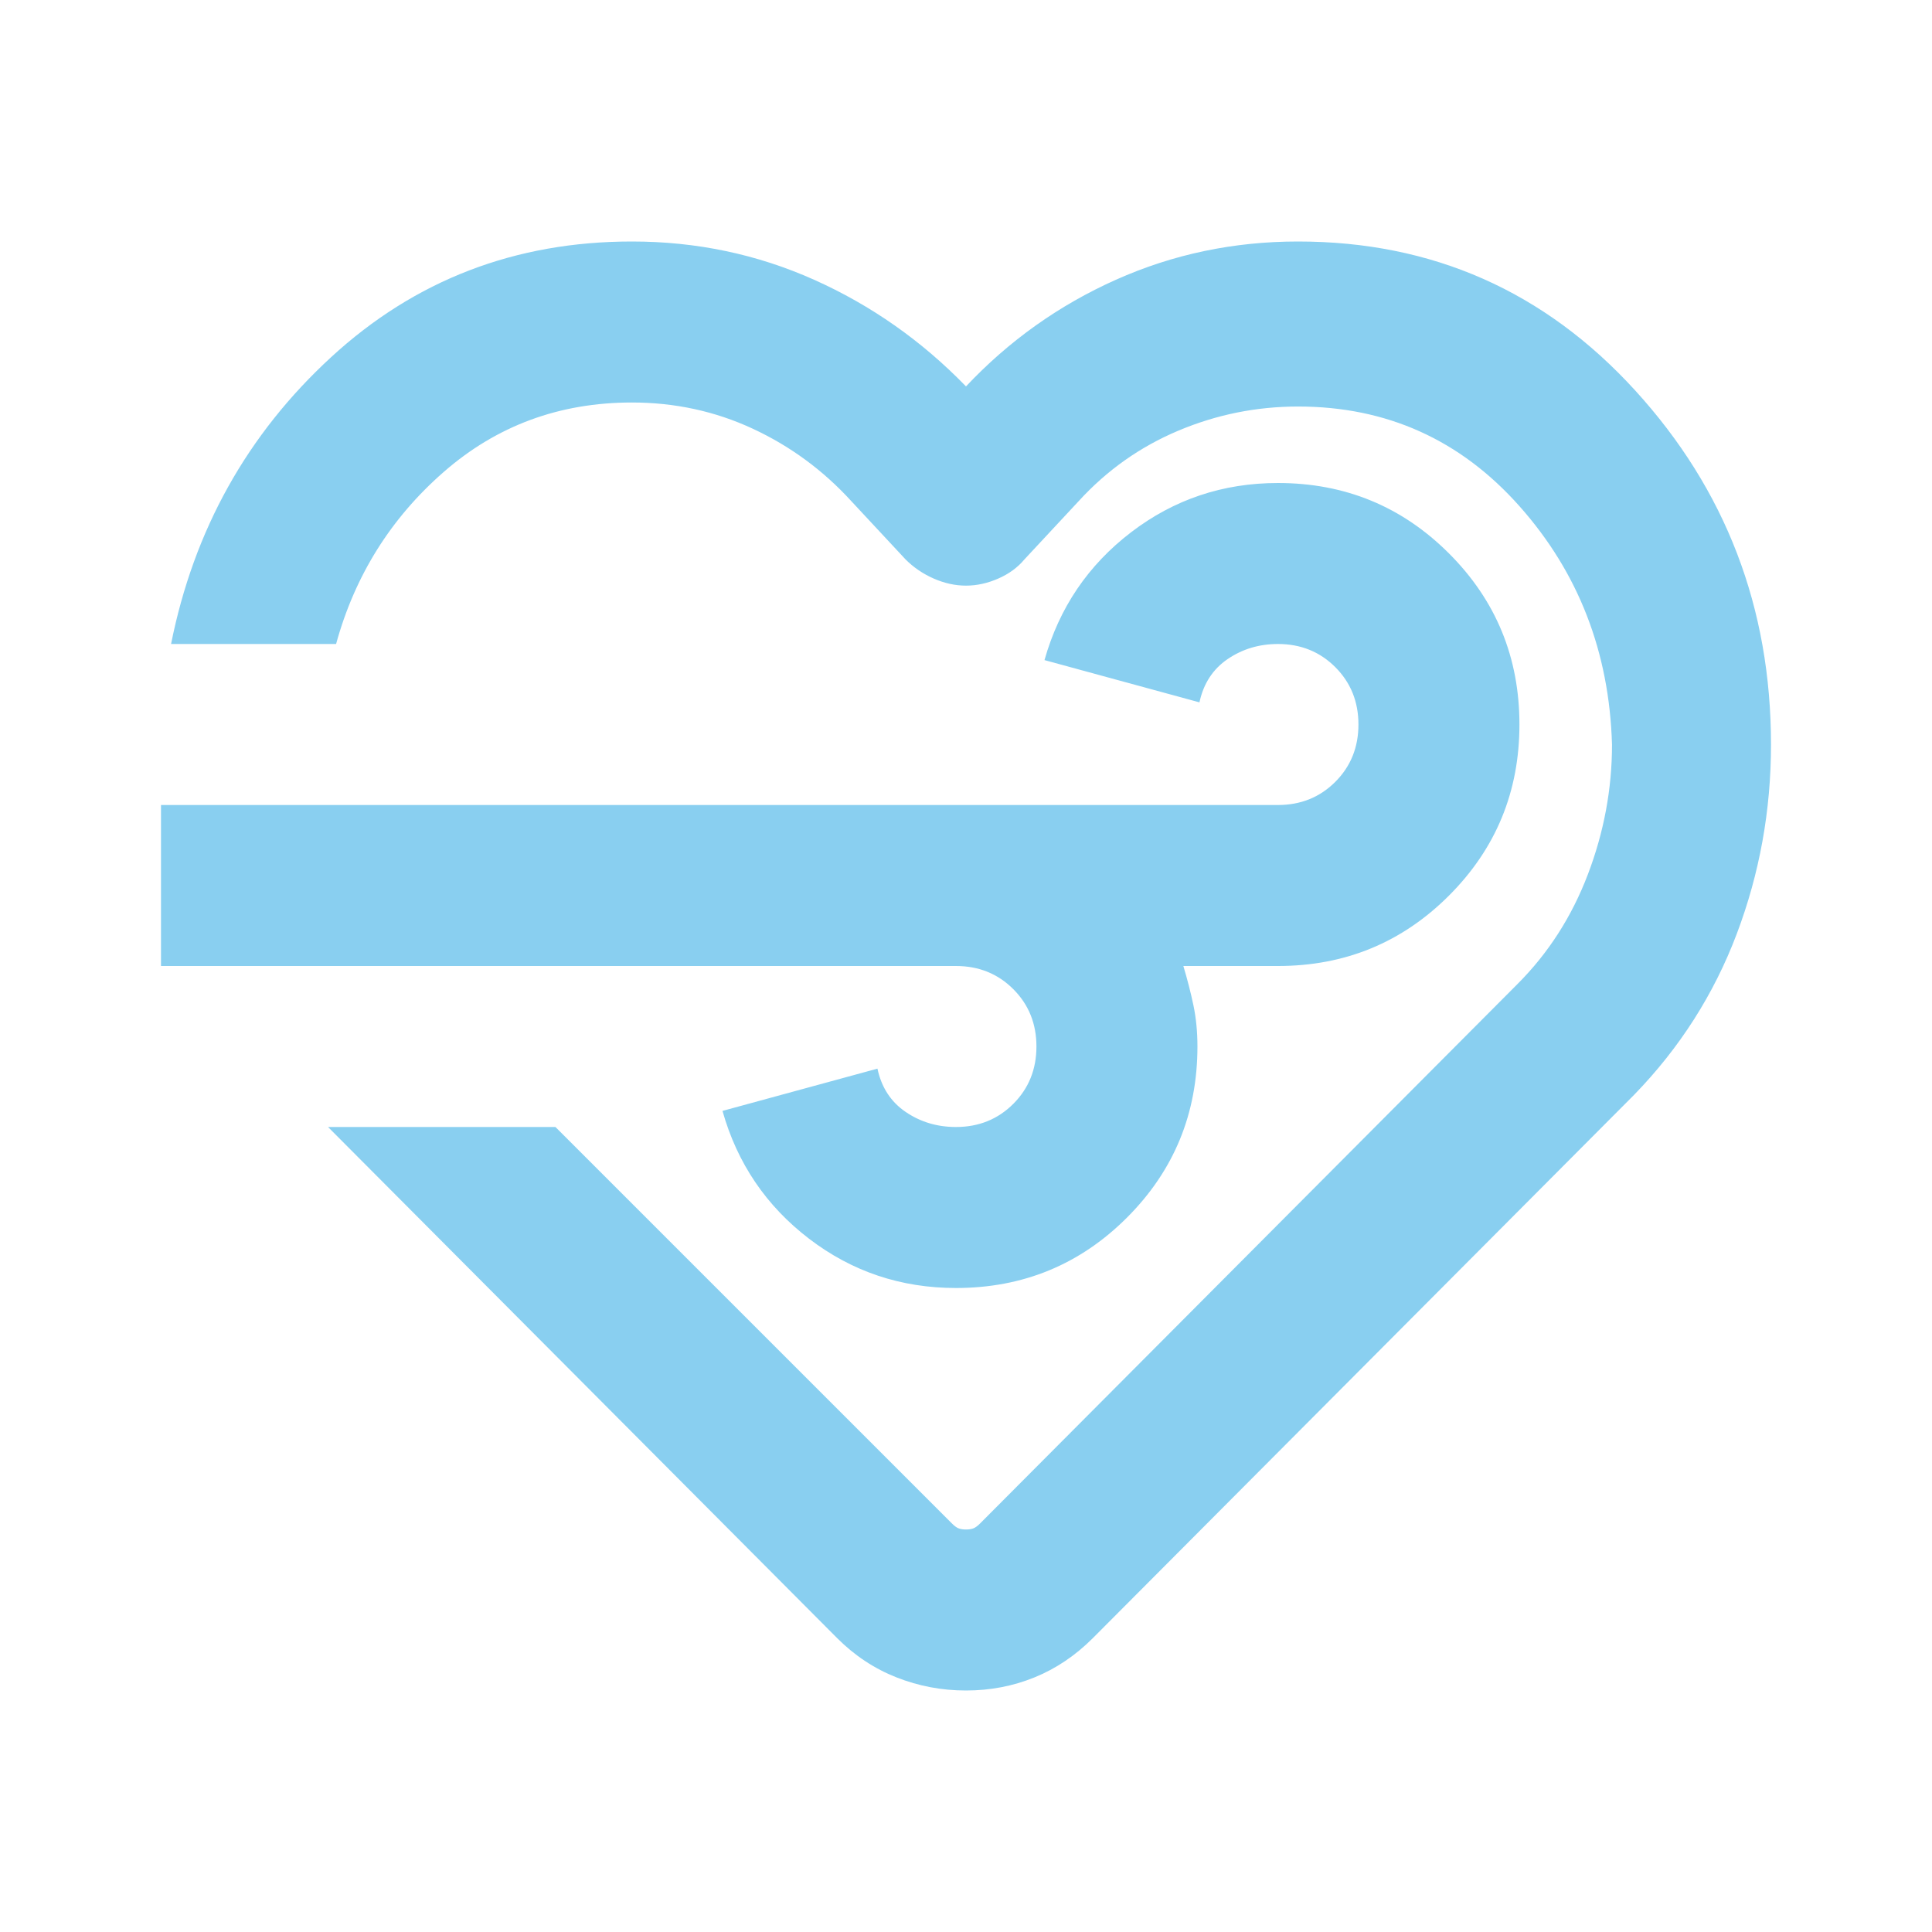
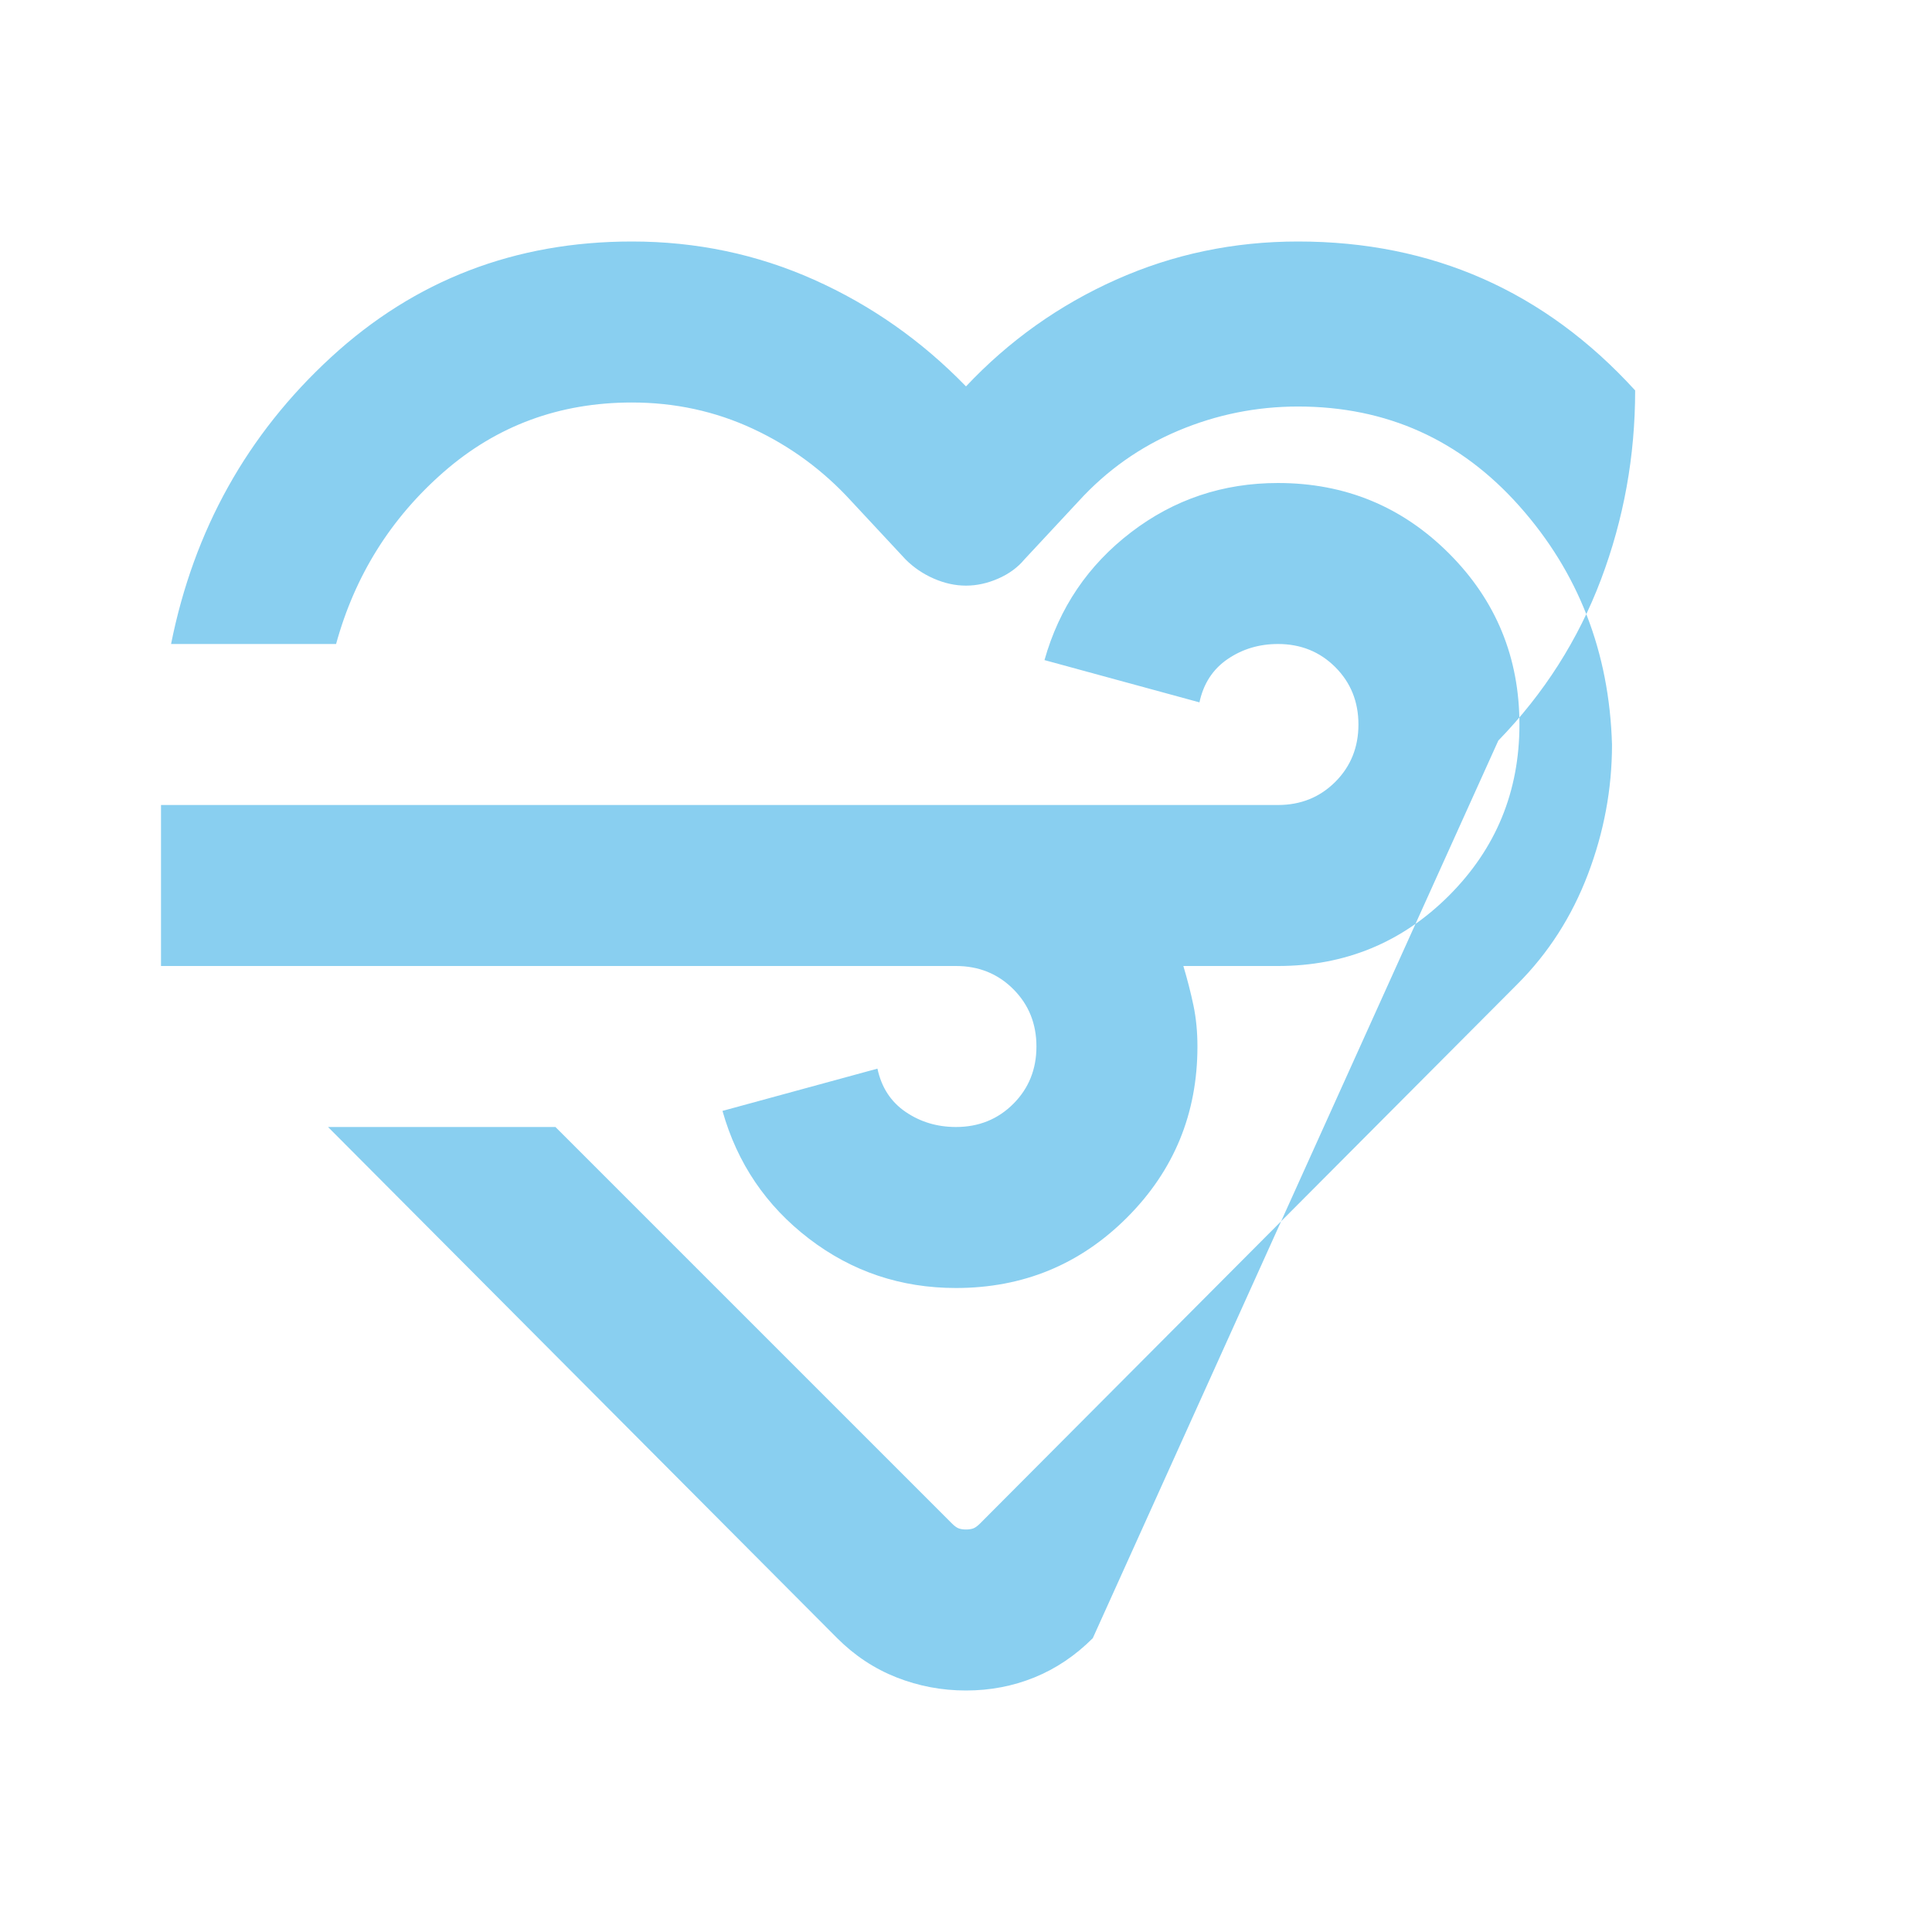
<svg xmlns="http://www.w3.org/2000/svg" fill="#89CFF0" width="24px" viewBox="0 -960 960 960" height="24px">
-   <path d="M480-120q-18 0-34.5-6.5T416-146L163-400h113l197 197q2 2 3.5 2.5t3.5.5q2 0 3.5-.5t3.5-2.5l267-268q23-23 35-54.5t12-64.5q-2-69-46-118.5T645-758q-31 0-59.5 12T536-711l-27 29q-5 6-13 9.5t-16 3.5q-8 0-16-3.5t-14-9.5l-27-29q-21-23-49-36t-60-13q-54 0-93.5 34.5T167-640H85q17-85 79.5-142.5T314-840q48 0 90.5 19t75.5 53q32-34 74.5-53t90.5-19q100 0 167.5 74T880-590q0 49-17 94t-51 80L543-146q-13 13-29 19.5t-34 6.5Zm-5-360H80v-80h555q17 0 28.5-11.5T675-600q0-17-11.5-28.5T635-640q-14 0-25 7.5T596-611l-77-21q11-39 43-63.5t73-24.5q50 0 85 35t35 85q0 50-35 85t-85 35h-47q3 10 5 19.5t2 20.5q0 50-35 85t-85 35q-41 0-73-24.5T359-408l77-21q3 14 14 21.5t25 7.5q17 0 28.5-11.5T515-440q0-17-11.5-28.5T475-480Zm9 0Z" />
+   <path d="M480-120q-18 0-34.5-6.5T416-146L163-400h113l197 197q2 2 3.5 2.5t3.5.5q2 0 3.5-.5t3.5-2.5l267-268q23-23 35-54.5t12-64.5q-2-69-46-118.5T645-758q-31 0-59.5 12T536-711l-27 29q-5 6-13 9.5t-16 3.5q-8 0-16-3.5t-14-9.5l-27-29q-21-23-49-36t-60-13q-54 0-93.5 34.5T167-640H85q17-85 79.5-142.5T314-840q48 0 90.5 19t75.5 53q32-34 74.5-53t90.5-19q100 0 167.5 74q0 49-17 94t-51 80L543-146q-13 13-29 19.5t-34 6.5Zm-5-360H80v-80h555q17 0 28.5-11.5T675-600q0-17-11.5-28.5T635-640q-14 0-25 7.5T596-611l-77-21q11-39 43-63.5t73-24.5q50 0 85 35t35 85q0 50-35 85t-85 35h-47q3 10 5 19.5t2 20.5q0 50-35 85t-85 35q-41 0-73-24.5T359-408l77-21q3 14 14 21.5t25 7.5q17 0 28.5-11.5T515-440q0-17-11.5-28.5T475-480Zm9 0Z" />
</svg>